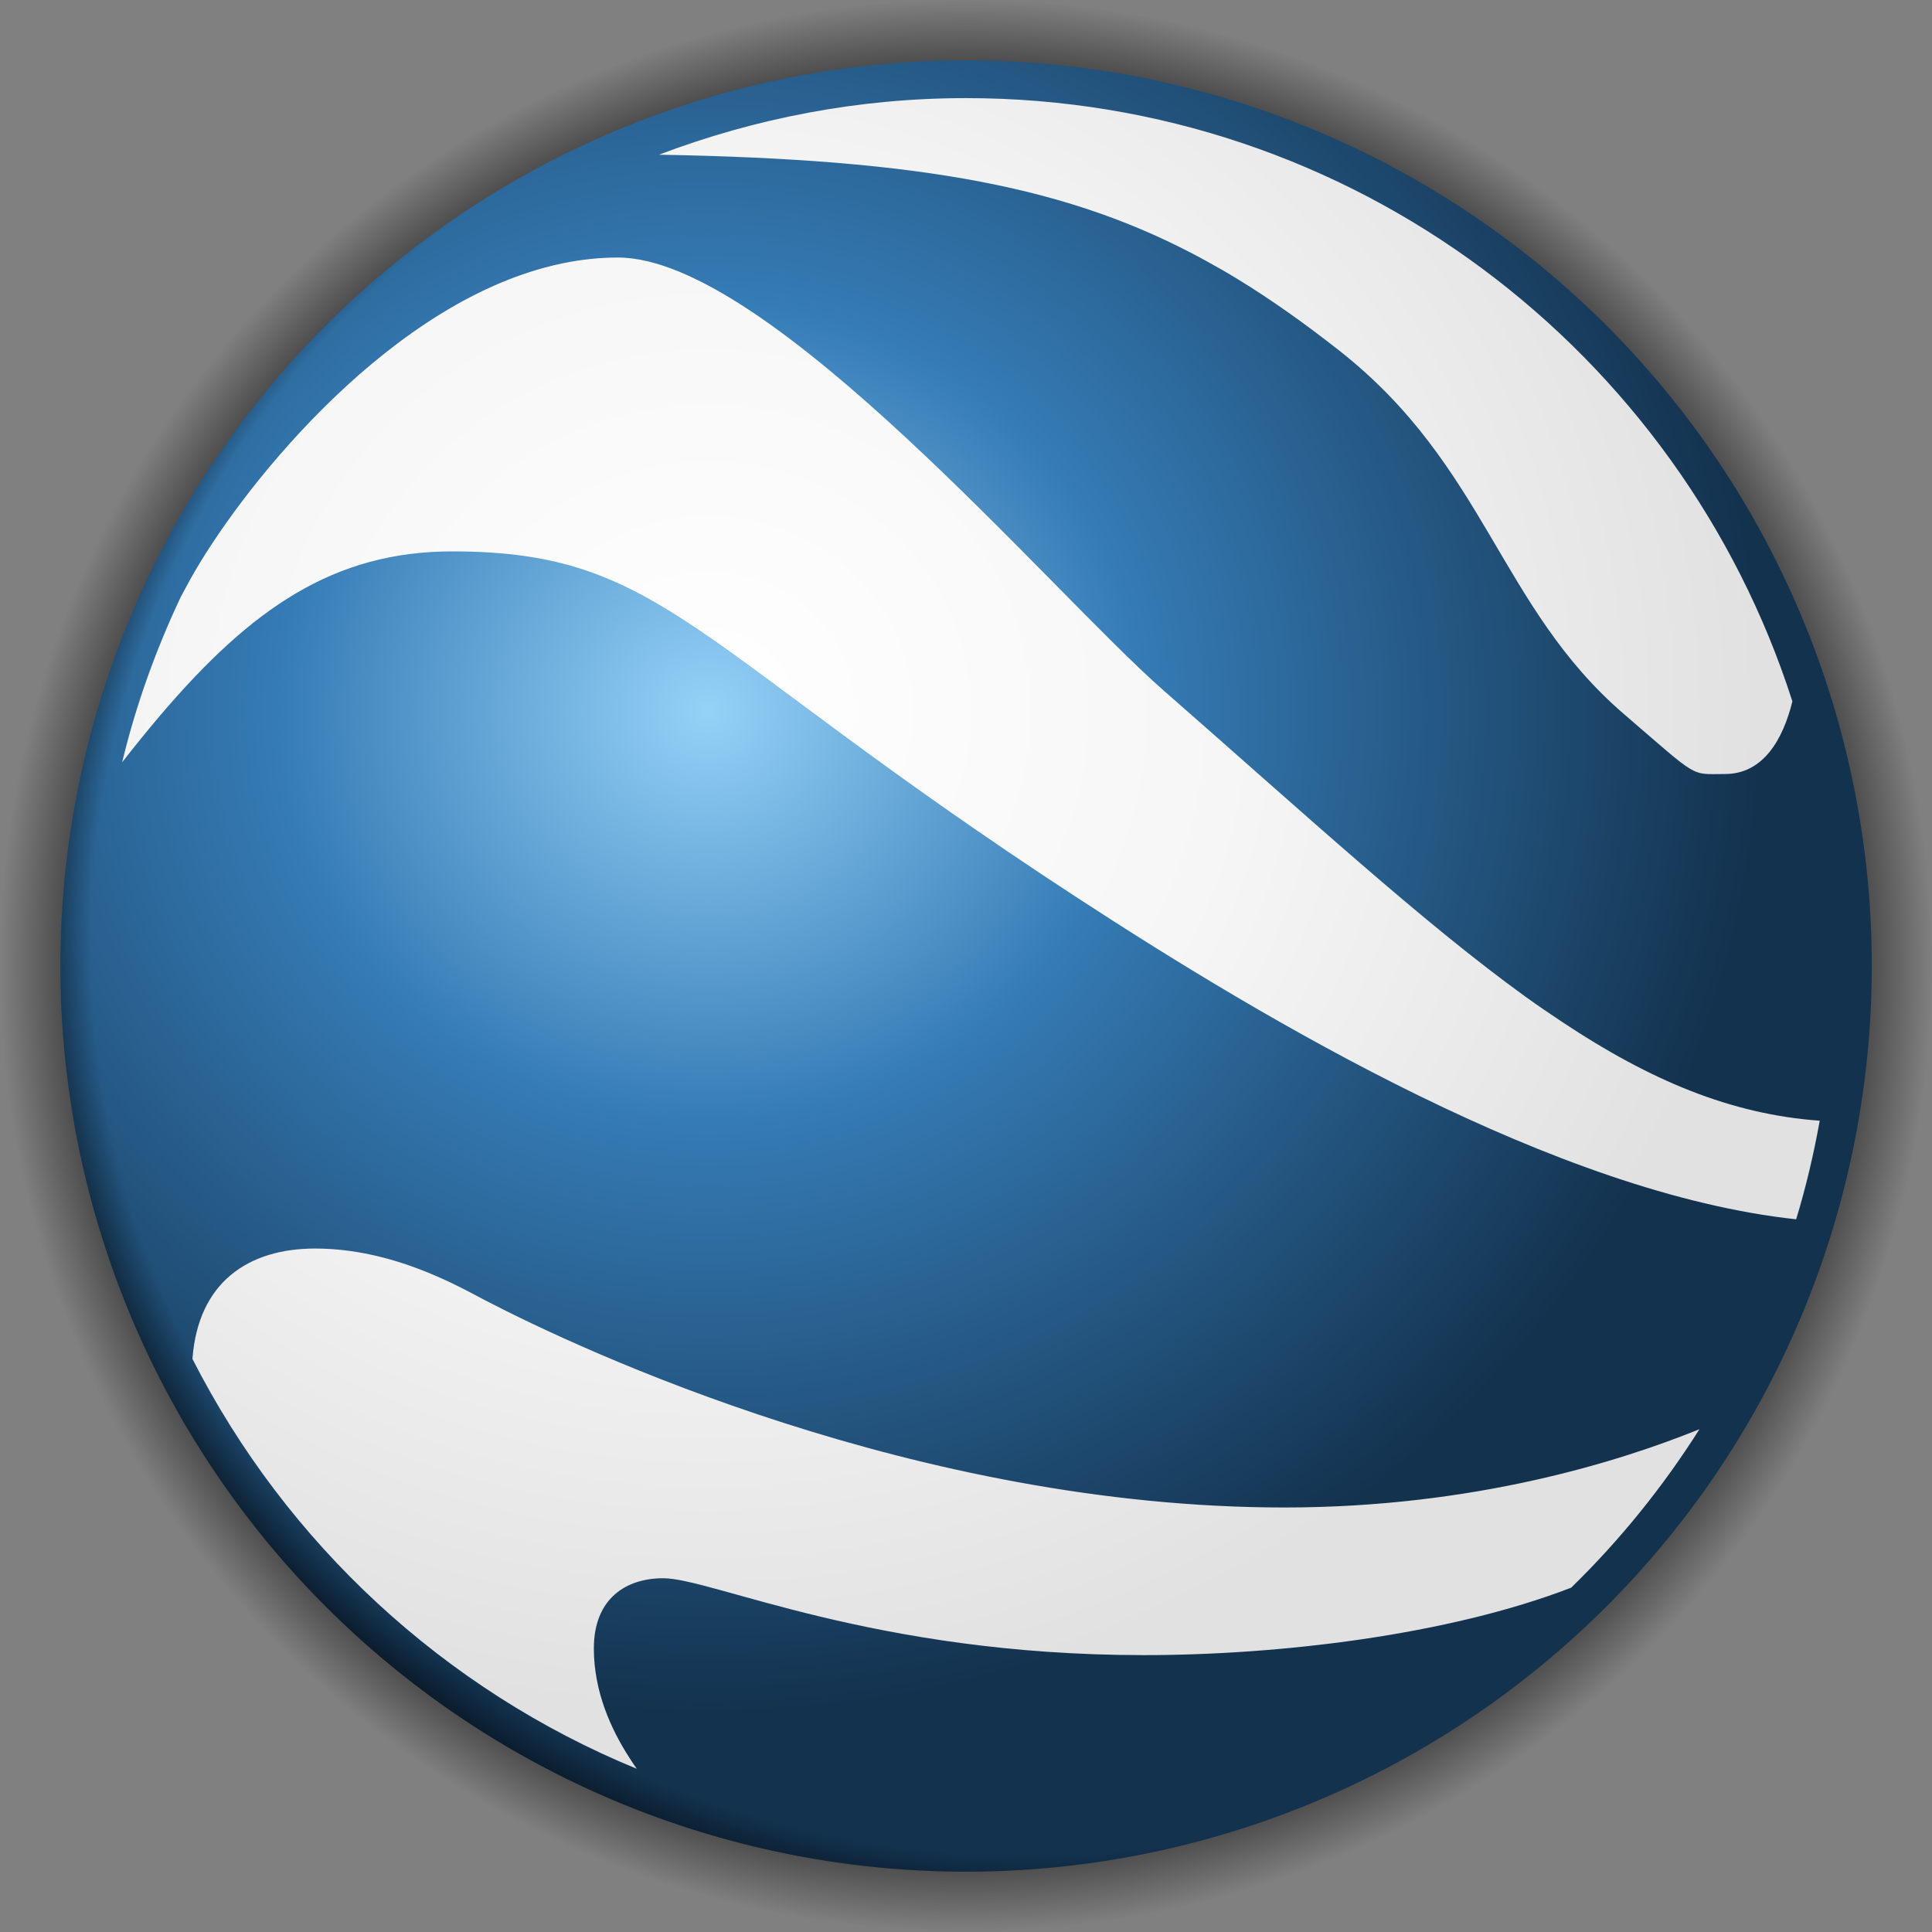
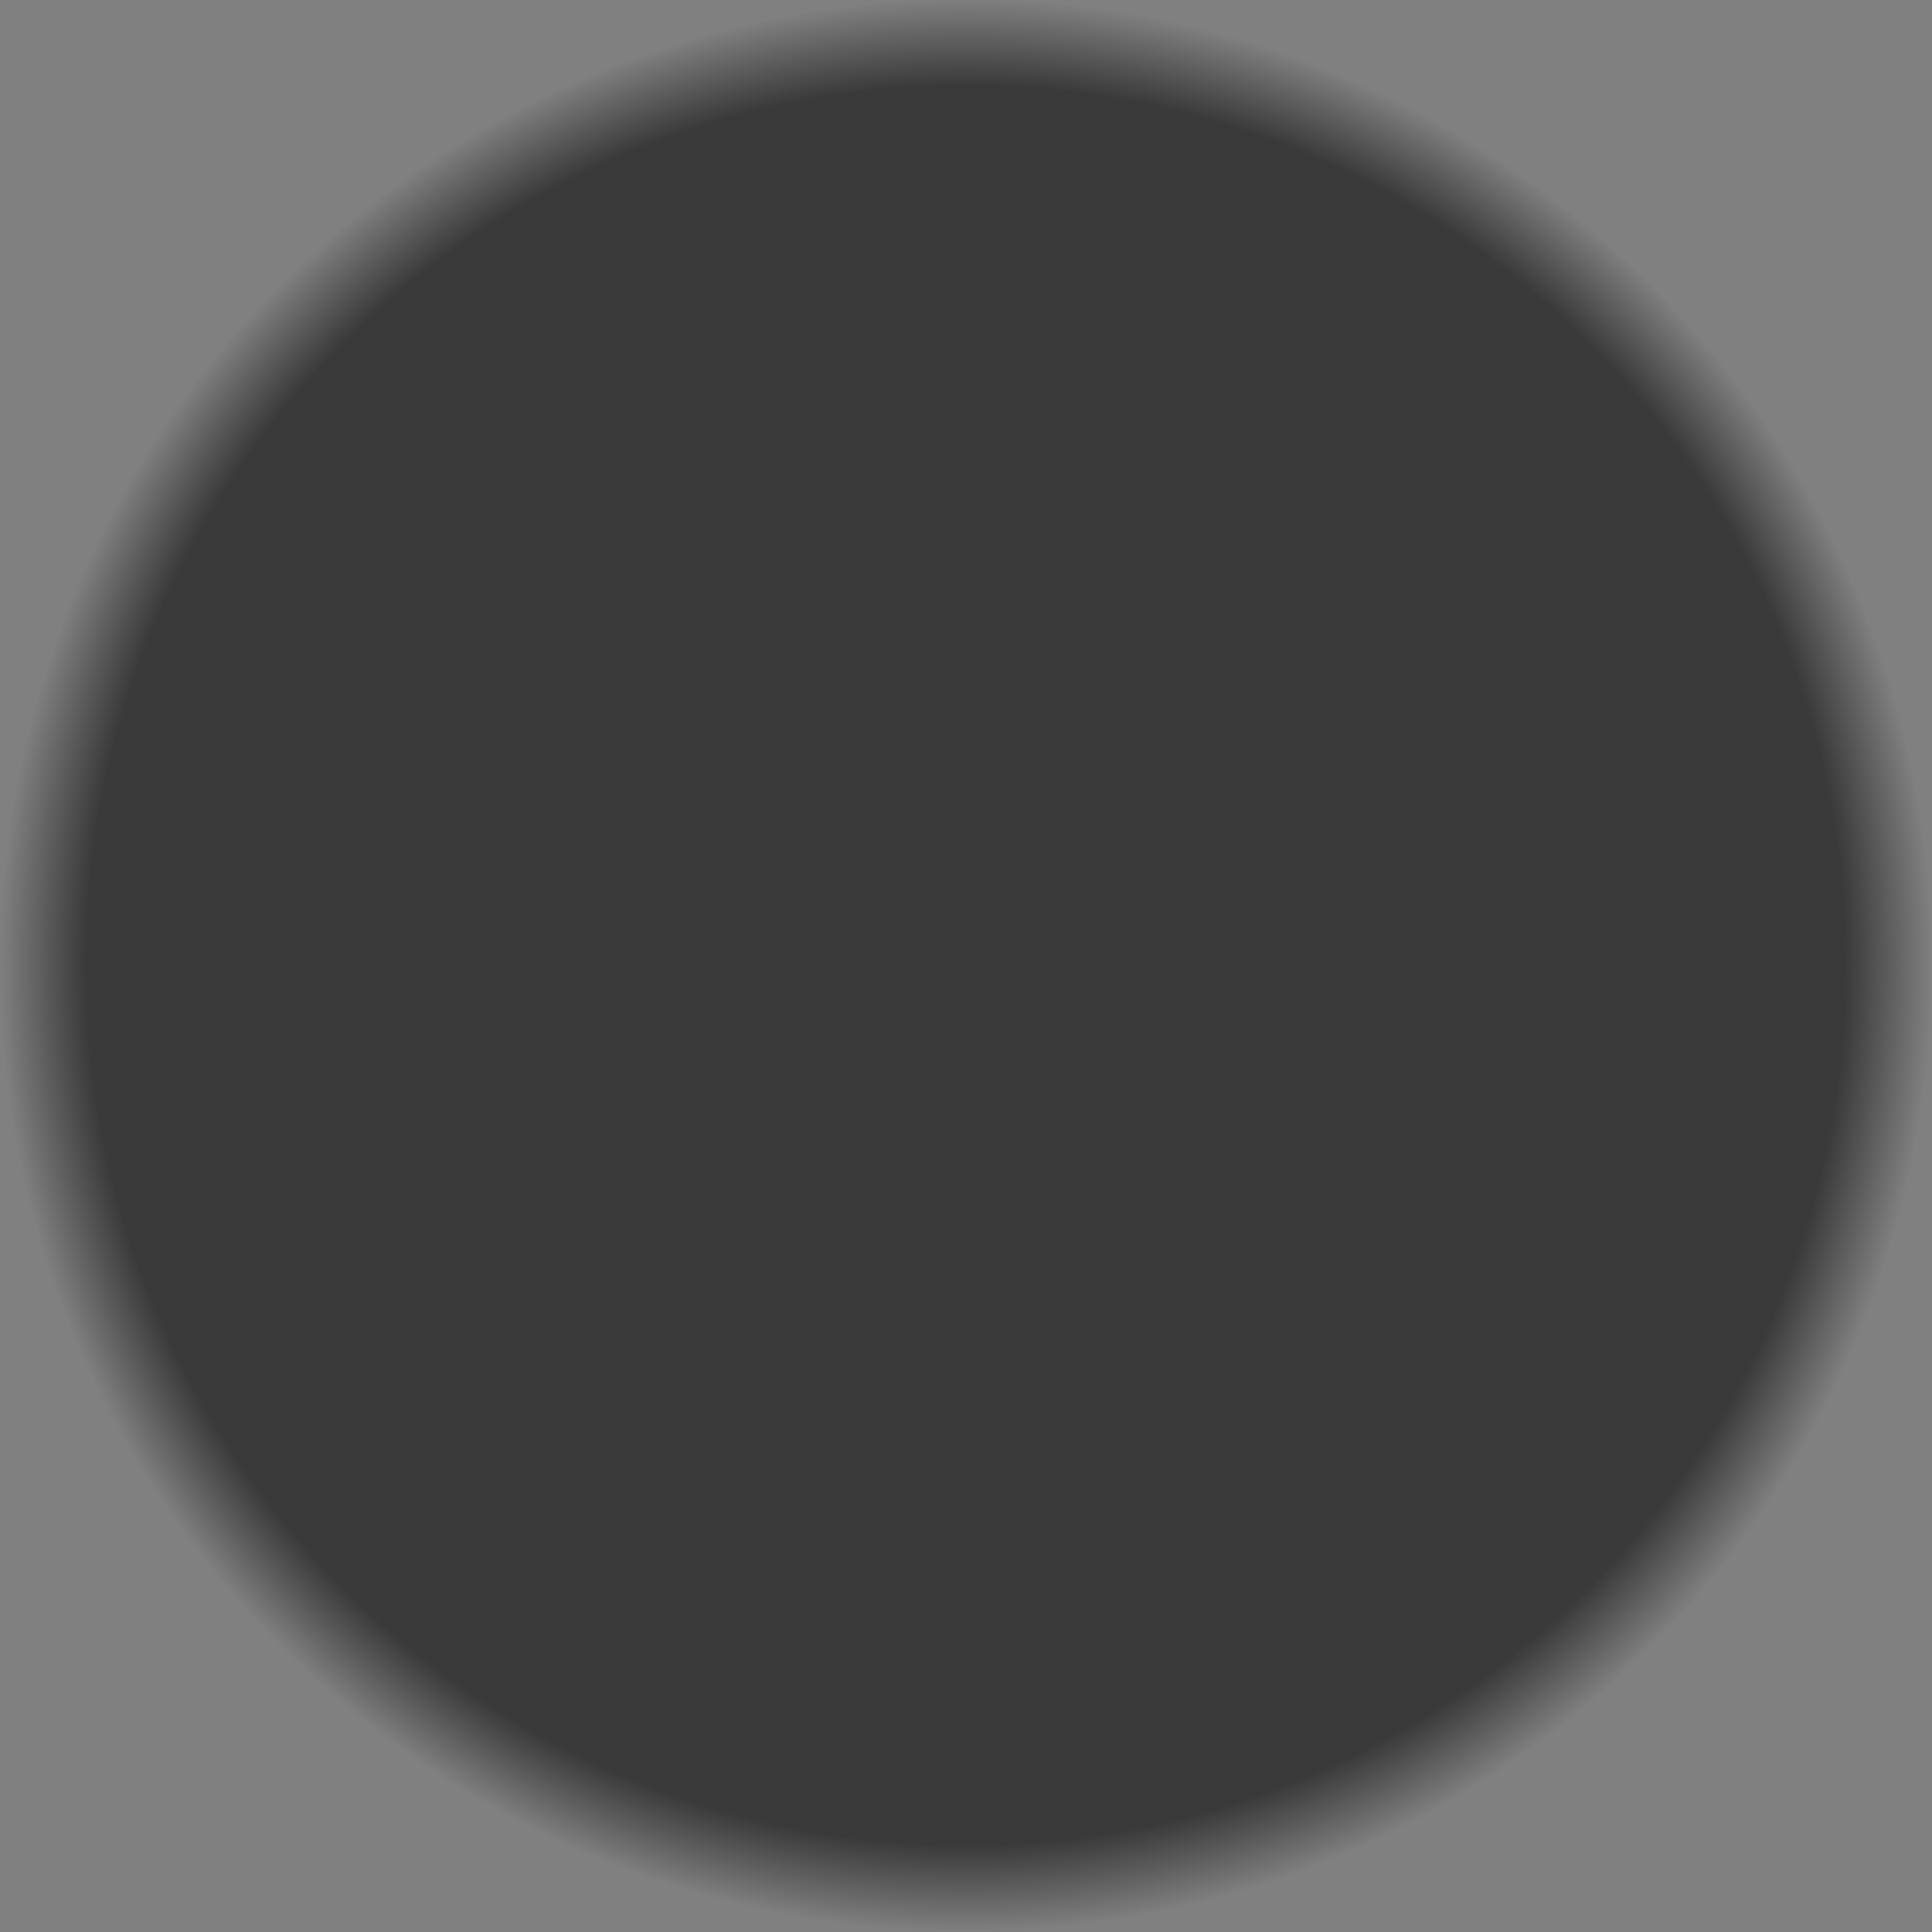
<svg xmlns="http://www.w3.org/2000/svg" xmlns:ns1="http://sodipodi.sourceforge.net/DTD/sodipodi-0.dtd" xmlns:ns2="http://www.inkscape.org/namespaces/inkscape" xmlns:xlink="http://www.w3.org/1999/xlink" width="48" height="48" id="svg3209" ns1:version="0.32" ns2:version="0.45" ns1:docbase="/home/bertrand/thèmes/icons" ns1:docname="googleearth.svg" ns2:output_extension="org.inkscape.output.svg.inkscape" version="1.0" ns2:export-filename="/home/bertrand/thèmes/icons/googleearth.png" ns2:export-xdpi="960" ns2:export-ydpi="960" ns1:modified="TRUE">
  <rect width="100%" height="100%" fill="#808080" stroke="none" />
  <defs id="defs3211">
    <linearGradient id="linearGradient4471">
      <stop style="stop-color:#ffffff;stop-opacity:1;" offset="0" id="stop4473" />
      <stop id="stop4544" offset="0.5" style="stop-color:#f6f6f6;stop-opacity:1;" />
      <stop style="stop-color:#e1e1e1;stop-opacity:1;" offset="1" id="stop4475" />
    </linearGradient>
    <linearGradient id="linearGradient4463">
      <stop id="stop4465" offset="0" style="stop-color:#000000;stop-opacity:0;" />
      <stop style="stop-color:#000000;stop-opacity:0;" offset="0.91" id="stop4467" />
      <stop id="stop4469" offset="1" style="stop-color:#000000;stop-opacity:1;" />
    </linearGradient>
    <linearGradient id="linearGradient4326">
      <stop style="stop-color:#000000;stop-opacity:1;" offset="0" id="stop4328" />
      <stop id="stop4334" offset="0.91" style="stop-color:#000000;stop-opacity:1;" />
      <stop style="stop-color:#000000;stop-opacity:0;" offset="1" id="stop4330" />
    </linearGradient>
    <linearGradient id="linearGradient4224">
      <stop style="stop-color:#95d2f8;stop-opacity:1;" offset="0" id="stop4226" />
      <stop id="stop4240" offset="0.41" style="stop-color:#357bb5;stop-opacity:1;" />
      <stop style="stop-color:#13324e;stop-opacity:1;" offset="1" id="stop4228" />
    </linearGradient>
    <radialGradient ns2:collect="always" xlink:href="#linearGradient4224" id="radialGradient4305" gradientUnits="userSpaceOnUse" gradientTransform="matrix(1.164,0,0,1.107,-7.715,3.617)" cx="46.972" cy="-33.923" fx="46.972" fy="-33.923" r="60.306" />
    <radialGradient ns2:collect="always" xlink:href="#linearGradient4326" id="radialGradient4337" gradientUnits="userSpaceOnUse" gradientTransform="matrix(1,0,0,0.907,0,-5.267)" cx="-54.952" cy="-56.551" fx="-54.952" fy="-56.551" r="20.607" />
    <radialGradient ns2:collect="always" xlink:href="#linearGradient4224" id="radialGradient4388" gradientUnits="userSpaceOnUse" gradientTransform="matrix(1.164,0,0,1.107,-7.715,3.617)" cx="46.972" cy="-33.923" fx="46.972" fy="-33.923" r="60.306" />
    <radialGradient ns2:collect="always" xlink:href="#linearGradient4224" id="radialGradient4390" gradientUnits="userSpaceOnUse" gradientTransform="matrix(2.113,0,0,-2.008,19.606,22.675)" cx="46.972" cy="-33.923" fx="46.972" fy="-33.923" r="60.306" />
    <radialGradient ns2:collect="always" xlink:href="#linearGradient4463" id="radialGradient4461" gradientUnits="userSpaceOnUse" gradientTransform="matrix(1.137,0,0,1.108,-5.928,3.63)" cx="65.261" cy="-19.96" fx="65.261" fy="-19.96" r="60.306" />
    <radialGradient ns2:collect="always" xlink:href="#linearGradient4471" id="radialGradient4477" cx="148.672" cy="23.953" fx="148.672" fy="23.953" r="49.922" gradientTransform="matrix(1,0,0,0.345,0,15.684)" gradientUnits="userSpaceOnUse" />
    <radialGradient ns2:collect="always" xlink:href="#linearGradient4471" id="radialGradient4479" cx="150.328" cy="-27.078" fx="150.328" fy="-27.078" r="56.234" gradientTransform="matrix(1,0,0,0.567,0,-11.737)" gradientUnits="userSpaceOnUse" />
    <radialGradient ns2:collect="always" xlink:href="#linearGradient4471" id="radialGradient4481" cx="167.203" cy="-47.106" fx="167.203" fy="-47.106" r="37.547" gradientTransform="matrix(1,0,0,0.596,0,-19.01)" gradientUnits="userSpaceOnUse" />
    <radialGradient ns2:collect="always" xlink:href="#linearGradient4224" id="radialGradient4525" gradientUnits="userSpaceOnUse" gradientTransform="matrix(1.158,0,0,-1.101,78.505,39.534)" cx="46.972" cy="-33.923" fx="46.972" fy="-33.923" r="60.306" />
    <radialGradient ns2:collect="always" xlink:href="#linearGradient4224" id="radialGradient4528" gradientUnits="userSpaceOnUse" gradientTransform="matrix(1.158,0,0,1.101,78.505,8.466)" cx="46.972" cy="-33.923" fx="46.972" fy="-33.923" r="60.306" />
    <radialGradient ns2:collect="always" xlink:href="#linearGradient4224" id="radialGradient4531" gradientUnits="userSpaceOnUse" gradientTransform="matrix(1.158,0,0,-1.101,78.505,39.534)" cx="46.972" cy="-33.923" fx="46.972" fy="-33.923" r="60.306" />
    <radialGradient ns2:collect="always" xlink:href="#linearGradient4224" id="radialGradient4534" gradientUnits="userSpaceOnUse" gradientTransform="matrix(1.158,0,0,-1.101,-59.77,38.85)" cx="46.972" cy="-33.923" fx="46.972" fy="-33.923" r="60.306" />
    <radialGradient ns2:collect="always" xlink:href="#linearGradient4471" id="radialGradient4542" gradientUnits="userSpaceOnUse" gradientTransform="matrix(1.164,0,0,1.107,-7.715,3.617)" cx="46.972" cy="-33.923" fx="46.972" fy="-33.923" r="60.306" />
    <radialGradient ns2:collect="always" xlink:href="#linearGradient4224" id="radialGradient4551" gradientUnits="userSpaceOnUse" gradientTransform="matrix(1.158,0,0,-1.101,78.505,39.534)" cx="46.972" cy="-33.923" fx="46.972" fy="-33.923" r="60.306" />
    <radialGradient ns2:collect="always" xlink:href="#linearGradient4471" id="radialGradient4555" gradientUnits="userSpaceOnUse" gradientTransform="matrix(1.158,0,0,-1.101,78.505,39.534)" cx="46.972" cy="-33.923" fx="46.972" fy="-33.923" r="60.306" />
    <radialGradient ns2:collect="always" xlink:href="#linearGradient4471" id="radialGradient4558" gradientUnits="userSpaceOnUse" gradientTransform="matrix(1.158,0,0,1.101,78.505,8.466)" cx="46.972" cy="-33.923" fx="46.972" fy="-33.923" r="60.306" />
    <radialGradient ns2:collect="always" xlink:href="#linearGradient4326" id="radialGradient4591" gradientUnits="userSpaceOnUse" gradientTransform="matrix(1,0,0,0.907,0,-5.267)" cx="-54.952" cy="-56.551" fx="-54.952" fy="-56.551" r="20.607" />
    <radialGradient ns2:collect="always" xlink:href="#linearGradient4224" id="radialGradient4593" gradientUnits="userSpaceOnUse" gradientTransform="matrix(1.164,0,0,1.107,-7.715,3.617)" cx="46.972" cy="-33.923" fx="46.972" fy="-33.923" r="60.306" />
    <radialGradient ns2:collect="always" xlink:href="#linearGradient4463" id="radialGradient4595" gradientUnits="userSpaceOnUse" gradientTransform="matrix(1.137,0,0,1.108,-5.928,3.63)" cx="65.261" cy="-19.96" fx="65.261" fy="-19.96" r="60.306" />
    <radialGradient ns2:collect="always" xlink:href="#linearGradient4471" id="radialGradient4597" gradientUnits="userSpaceOnUse" gradientTransform="matrix(1.158,0,0,1.101,78.505,8.466)" cx="46.972" cy="-33.923" fx="46.972" fy="-33.923" r="60.306" />
  </defs>
  <ns1:namedview id="base" pagecolor="#ffffff" bordercolor="#666666" borderopacity="1.0" ns2:pageopacity="0.0" ns2:pageshadow="2" ns2:zoom="2.1912945" ns2:cx="90.556983" ns2:cy="62.870696" ns2:current-layer="layer2" showgrid="false" ns2:grid-bbox="true" ns2:document-units="px" showguides="true" ns2:guide-bbox="true" ns2:window-width="1280" ns2:window-height="971" ns2:window-x="1280" ns2:window-y="53" />
  <g ns2:groupmode="layer" id="layer2" ns2:label="Layer 1" style="display:inline">
    <g id="g4585" transform="matrix(0.375,0,0,0.375,-32.25,28.5)">
      <path transform="matrix(3.106,0,0,3.425,320.667,181.669)" d="M -34.345 -56.551 A 20.607 18.688 0 1 1  -75.559,-56.551 A 20.607 18.688 0 1 1  -34.345 -56.551 z" ns1:ry="18.687822" ns1:rx="20.607111" ns1:cy="-56.550789" ns1:cx="-54.952297" id="path4307" style="opacity:0.548;color:#000000;fill:url(#radialGradient4591);fill-opacity:1;fill-rule:evenodd;stroke:none;stroke-width:2;stroke-linecap:round;stroke-linejoin:miter;marker:none;marker-start:none;marker-mid:none;marker-end:none;stroke-miterlimit:4;stroke-dasharray:none;stroke-dashoffset:0;stroke-opacity:0.421;visibility:visible;display:inline;overflow:visible;enable-background:accumulate" ns1:type="arc" />
-       <path transform="matrix(0.995,0,0,0.995,86.181,4.867)" d="M 124.451 -16.953 A 60.306 60.306 0 1 1  3.839,-16.953 A 60.306 60.306 0 1 1  124.451 -16.953 z" ns1:ry="60.306107" ns1:rx="60.306107" ns1:cy="-16.952808" ns1:cx="64.144684" id="path3253" style="opacity:1;color:#000000;fill:url(#radialGradient4593);fill-opacity:1;fill-rule:evenodd;stroke:none;stroke-width:2;stroke-linecap:round;stroke-linejoin:miter;marker:none;marker-start:none;marker-mid:none;marker-end:none;stroke-miterlimit:4;stroke-dasharray:none;stroke-dashoffset:0;stroke-opacity:0.421;visibility:visible;display:inline;overflow:visible;enable-background:accumulate" ns1:type="arc" />
-       <path transform="matrix(0.995,0,0,0.995,86.181,4.867)" d="M 124.451 -16.953 A 60.306 60.306 0 1 1  3.839,-16.953 A 60.306 60.306 0 1 1  124.451 -16.953 z" ns1:ry="60.306107" ns1:rx="60.306107" ns1:cy="-16.952808" ns1:cx="64.144684" id="path4449" style="opacity:1;color:#000000;fill:url(#radialGradient4595);fill-opacity:1;fill-rule:evenodd;stroke:none;stroke-width:2;stroke-linecap:round;stroke-linejoin:miter;marker:none;marker-start:none;marker-mid:none;marker-end:none;stroke-miterlimit:4;stroke-dasharray:none;stroke-dashoffset:0;stroke-opacity:0.421;visibility:visible;display:inline;overflow:visible;enable-background:accumulate" ns1:type="arc" />
-       <path id="path4540" d="M 150,-69.5 C 142.83,-69.5 135.988,-68.151 129.656,-65.75 C 147.085,-65.444 156.921,-63.634 165.844,-58.75 C 166.587,-58.343 167.328,-57.919 168.062,-57.469 C 170.266,-56.117 172.458,-54.558 174.719,-52.781 C 184.464,-45.125 185.316,-35.807 193.594,-28.688 C 198.633,-24.353 197.951,-24.719 200.281,-24.719 C 202.832,-24.719 204.13,-27.024 204.75,-29.531 C 197.329,-52.703 175.625,-69.5 150,-69.5 z M 126.938,-58.938 C 125.719,-58.938 124.505,-58.806 123.312,-58.562 C 122.915,-58.481 122.519,-58.387 122.125,-58.281 C 111.106,-55.329 101.678,-43.174 98.594,-37.594 C 98.398,-37.239 98.175,-36.822 97.969,-36.438 C 96.331,-32.96 95.012,-29.316 94.094,-25.5 C 94.976,-26.629 95.835,-27.688 96.688,-28.688 C 102.658,-35.682 108.122,-39.469 115.969,-39.469 C 129.97,-39.469 131.749,-33.231 157.406,-16.5 C 170.034,-8.266 189.195,3.089 205,4.781 C 205.648,2.655 206.162,0.472 206.562,-1.75 C 200.649,-2.177 195.323,-4.431 189.562,-8.25 C 188.74,-8.796 187.906,-9.36 187.062,-9.969 C 180.316,-14.843 172.818,-21.734 163.062,-30.281 C 155.635,-36.789 136.954,-58.937 126.938,-58.938 z M 106.875,6.719 C 102.435,6.719 99.123,8.969 98.75,14.031 C 104.974,26.25 115.426,35.944 128.188,41.188 C 128.018,40.951 127.858,40.702 127.688,40.438 C 126.496,38.589 125.344,36.09 125.344,33.219 C 125.344,29.878 127.504,28.562 129.938,28.562 C 133.178,28.562 143.876,33.656 161.781,33.656 C 170.737,33.656 181.91,32.344 190.094,29.188 C 193.326,26.04 196.17,22.517 198.594,18.688 C 193.363,20.808 183.69,23.875 171.094,23.875 C 146.76,23.875 124.568,13.488 118.156,10.156 C 116.456,9.272 112.096,6.719 106.875,6.719 z " style="opacity:1;color:#000000;fill:url(#radialGradient4597);fill-opacity:1;fill-rule:evenodd;stroke:none;stroke-width:2;stroke-linecap:round;stroke-linejoin:miter;marker:none;marker-start:none;marker-mid:none;marker-end:none;stroke-miterlimit:4;stroke-dasharray:none;stroke-dashoffset:0;stroke-opacity:0.421;visibility:visible;display:inline;overflow:visible;enable-background:accumulate" />
    </g>
  </g>
</svg>